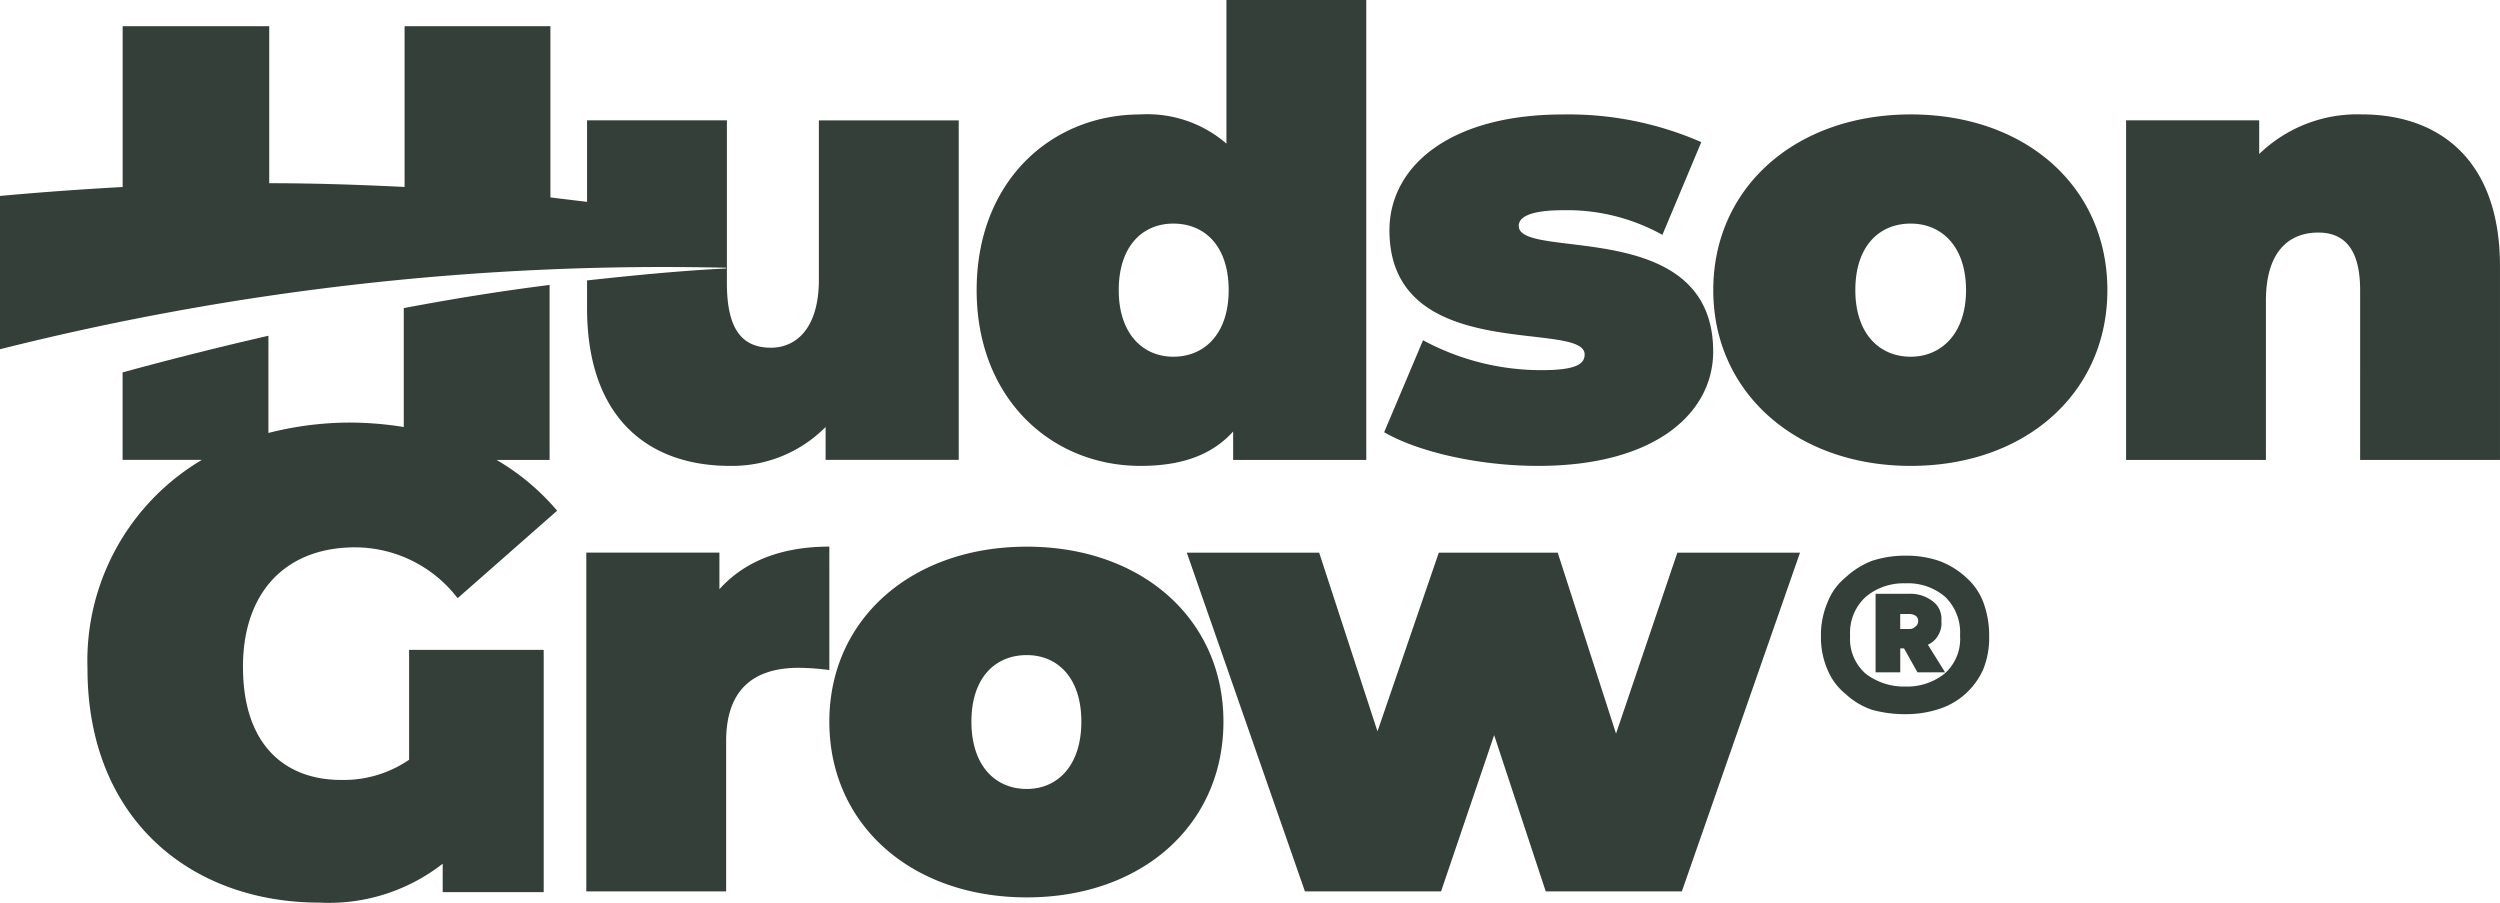
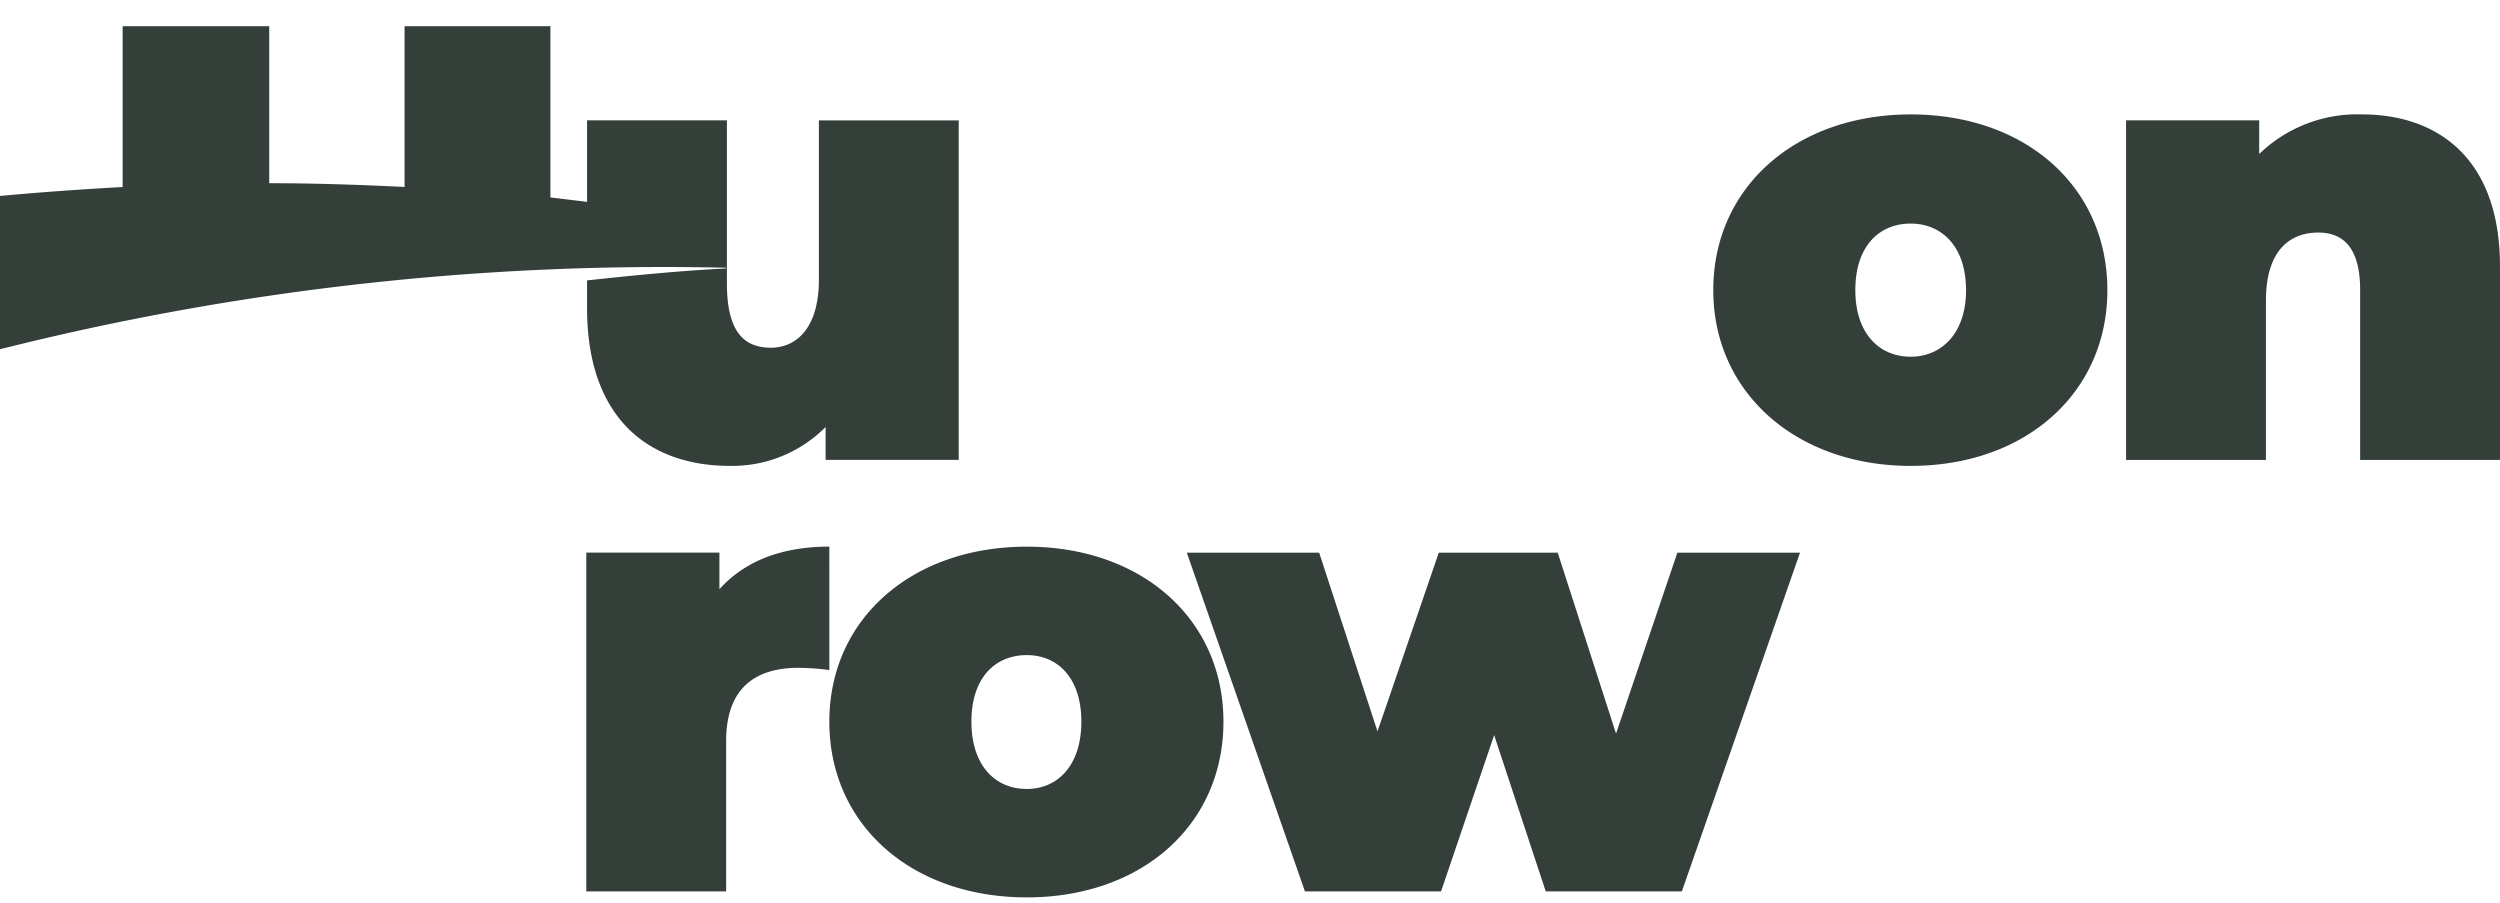
<svg xmlns="http://www.w3.org/2000/svg" width="168.31" height="60.768" viewBox="0 0 168.31 60.768">
  <g id="Group_162926" data-name="Group 162926" transform="translate(17377.6 4254.3)">
-     <path id="Path_332" data-name="Path 332" d="M447.825,672.122a6.455,6.455,0,0,1,.4,2.316,5.671,5.671,0,0,1-.4,2.215,4.865,4.865,0,0,1-2.97,2.668,7.121,7.121,0,0,1-2.266.352,8.212,8.212,0,0,1-2.266-.3,4.946,4.946,0,0,1-1.762-1.057,4.09,4.09,0,0,1-1.208-1.611,5.462,5.462,0,0,1-.453-2.266,5.591,5.591,0,0,1,.453-2.316,4.025,4.025,0,0,1,1.208-1.661,5.606,5.606,0,0,1,1.762-1.108,7.12,7.12,0,0,1,2.266-.352,6.831,6.831,0,0,1,2.266.352,5.482,5.482,0,0,1,1.813,1.108,4.239,4.239,0,0,1,1.158,1.661Zm-1.561,2.266a3.341,3.341,0,0,0-1.007-2.618,3.838,3.838,0,0,0-2.668-.906,3.955,3.955,0,0,0-2.668.906,3.259,3.259,0,0,0-1.057,2.618,3.108,3.108,0,0,0,1.057,2.568,4.234,4.234,0,0,0,2.668.856,4.027,4.027,0,0,0,2.618-.856A3.108,3.108,0,0,0,446.265,674.387Z" transform="translate(-17691.906 -4885.892)" fill="#343f39" fill-rule="evenodd" />
-     <path id="Path_333" data-name="Path 333" d="M329,657.017l1.158,1.863H328.3l-.906-1.611h-.252v1.611h-1.661v-5.286h2.266a2.446,2.446,0,0,1,1.51.453,1.469,1.469,0,0,1,.654,1.359,1.6,1.6,0,0,1-.2.957,1.479,1.479,0,0,1-.7.654Zm-.654-1.561a.406.406,0,0,0-.2-.4.824.824,0,0,0-.453-.1h-.554v1.007h.654a.483.483,0,0,0,.352-.151A.436.436,0,0,0,328.349,655.456Zm-112.777,3.071c0,5.337,2.92,7.6,6.6,7.6a7.812,7.812,0,0,0,4.582-1.359v-7.4h9.062v16.312h-6.8v-1.913a12.449,12.449,0,0,1-8.307,2.618c-8.609,0-15.607-5.588-15.607-15.758a15.716,15.716,0,0,1,7.7-14.047h-5.337v-5.891q4.984-1.359,9.818-2.467v6.545a22.337,22.337,0,0,1,5.286-.7,23.121,23.121,0,0,1,3.826.3v-8.005q5.035-.957,9.818-1.561v11.781H232.64A15.708,15.708,0,0,1,236.718,648l-6.7,5.891a8.721,8.721,0,0,0-6.9-3.424c-4.632,0-7.552,2.97-7.552,8.055Z" transform="translate(-17576.809 -4867.918)" fill="#343f39" fill-rule="evenodd" />
-     <path id="Path_334" data-name="Path 334" d="M324,614.234c0-7.351,5.035-11.831,11.026-11.831a8.148,8.148,0,0,1,5.79,1.964V594.7h9.415v30.963h-8.962V623.75c-1.41,1.561-3.424,2.316-6.243,2.316C329.035,626.066,324,621.535,324,614.234Zm9.566,0c0,2.92,1.611,4.481,3.675,4.481,2.115,0,3.726-1.561,3.726-4.481,0-2.97-1.611-4.481-3.726-4.481C335.177,609.754,333.566,611.264,333.566,614.234Zm31.366,4.33c0-2.366-13.141.755-13.141-8.358,0-4.279,4.028-7.8,11.68-7.8a22.27,22.27,0,0,1,9.314,1.863l-2.618,6.243a13.187,13.187,0,0,0-6.6-1.661c-2.417,0-3.071.5-3.071,1.057,0,2.366,13.09-.7,13.09,8.458,0,4.128-3.877,7.7-11.781,7.7-3.927,0-8.005-.906-10.371-2.266l2.618-6.193a16.8,16.8,0,0,0,7.955,2.014C364.328,619.622,364.932,619.219,364.932,618.564Z" transform="translate(-17635.848 -4849)" fill="#343f39" fill-rule="evenodd" />
    <path id="Path_335" data-name="Path 335" d="M374.205,621.831c0,6.9-5.488,11.832-13.241,11.832-7.7,0-13.292-4.934-13.292-11.832,0-6.948,5.589-11.831,13.292-11.831C368.717,610,374.205,614.884,374.205,621.831Zm-9.516,0c0-2.97-1.661-4.481-3.726-4.481-2.115,0-3.726,1.51-3.726,4.481,0,2.92,1.611,4.481,3.726,4.481C363.028,626.312,364.69,624.752,364.69,621.831Zm35.948-1.611v13.04h-9.415V621.831c0-2.819-1.108-3.877-2.819-3.877-1.913,0-3.524,1.208-3.524,4.582V633.26h-9.415V610.4h8.962v2.266a9.493,9.493,0,0,1,6.9-2.668C396.559,610,400.637,613.071,400.637,620.22ZM288.163,647.408a16.575,16.575,0,0,0-2.064-.151c-2.87,0-4.884,1.309-4.884,4.934v10.12H271.8V639.5h8.962v2.467c1.712-1.913,4.229-2.87,7.4-2.87Z" transform="translate(-17609.928 -4856.597)" fill="#343f39" fill-rule="evenodd" />
    <path id="Path_336" data-name="Path 336" d="M275.767,645.023c0,6.948-5.488,11.831-13.241,11.831s-13.292-4.884-13.292-11.831c0-6.9,5.538-11.781,13.292-11.781S275.767,638.125,275.767,645.023Zm-9.566,0c0-2.97-1.611-4.481-3.675-4.481-2.115,0-3.726,1.51-3.726,4.481s1.611,4.531,3.726,4.531C264.59,649.554,266.2,647.993,266.2,645.023Zm40.126-11.378h8.257l-7.955,22.807h-9.163l-3.474-10.522-3.575,10.522h-9.163L273.3,633.644h8.911l3.927,12.033,4.128-12.033h8.005l3.927,12.184Zm-64.041-19.132v-.05A183.1,183.1,0,0,0,193.4,619.95V609.629c2.769-.252,5.538-.453,8.257-.6V598.2h9.868v10.573c3.021,0,6.042.1,9.113.252V598.2h9.818v11.529c.806.1,1.661.2,2.467.3v-5.488h9.415v10.976c0,3.273,1.158,4.33,2.97,4.33,1.611,0,3.222-1.208,3.222-4.582V604.544h9.415V627.4h-8.962v-2.215a8.854,8.854,0,0,1-6.444,2.618c-5.488,0-9.616-3.222-9.616-10.623v-1.863c3.222-.352,6.344-.655,9.365-.806Z" transform="translate(-17571 -4850.738)" fill="#343f39" fill-rule="evenodd" />
  </g>
</svg>